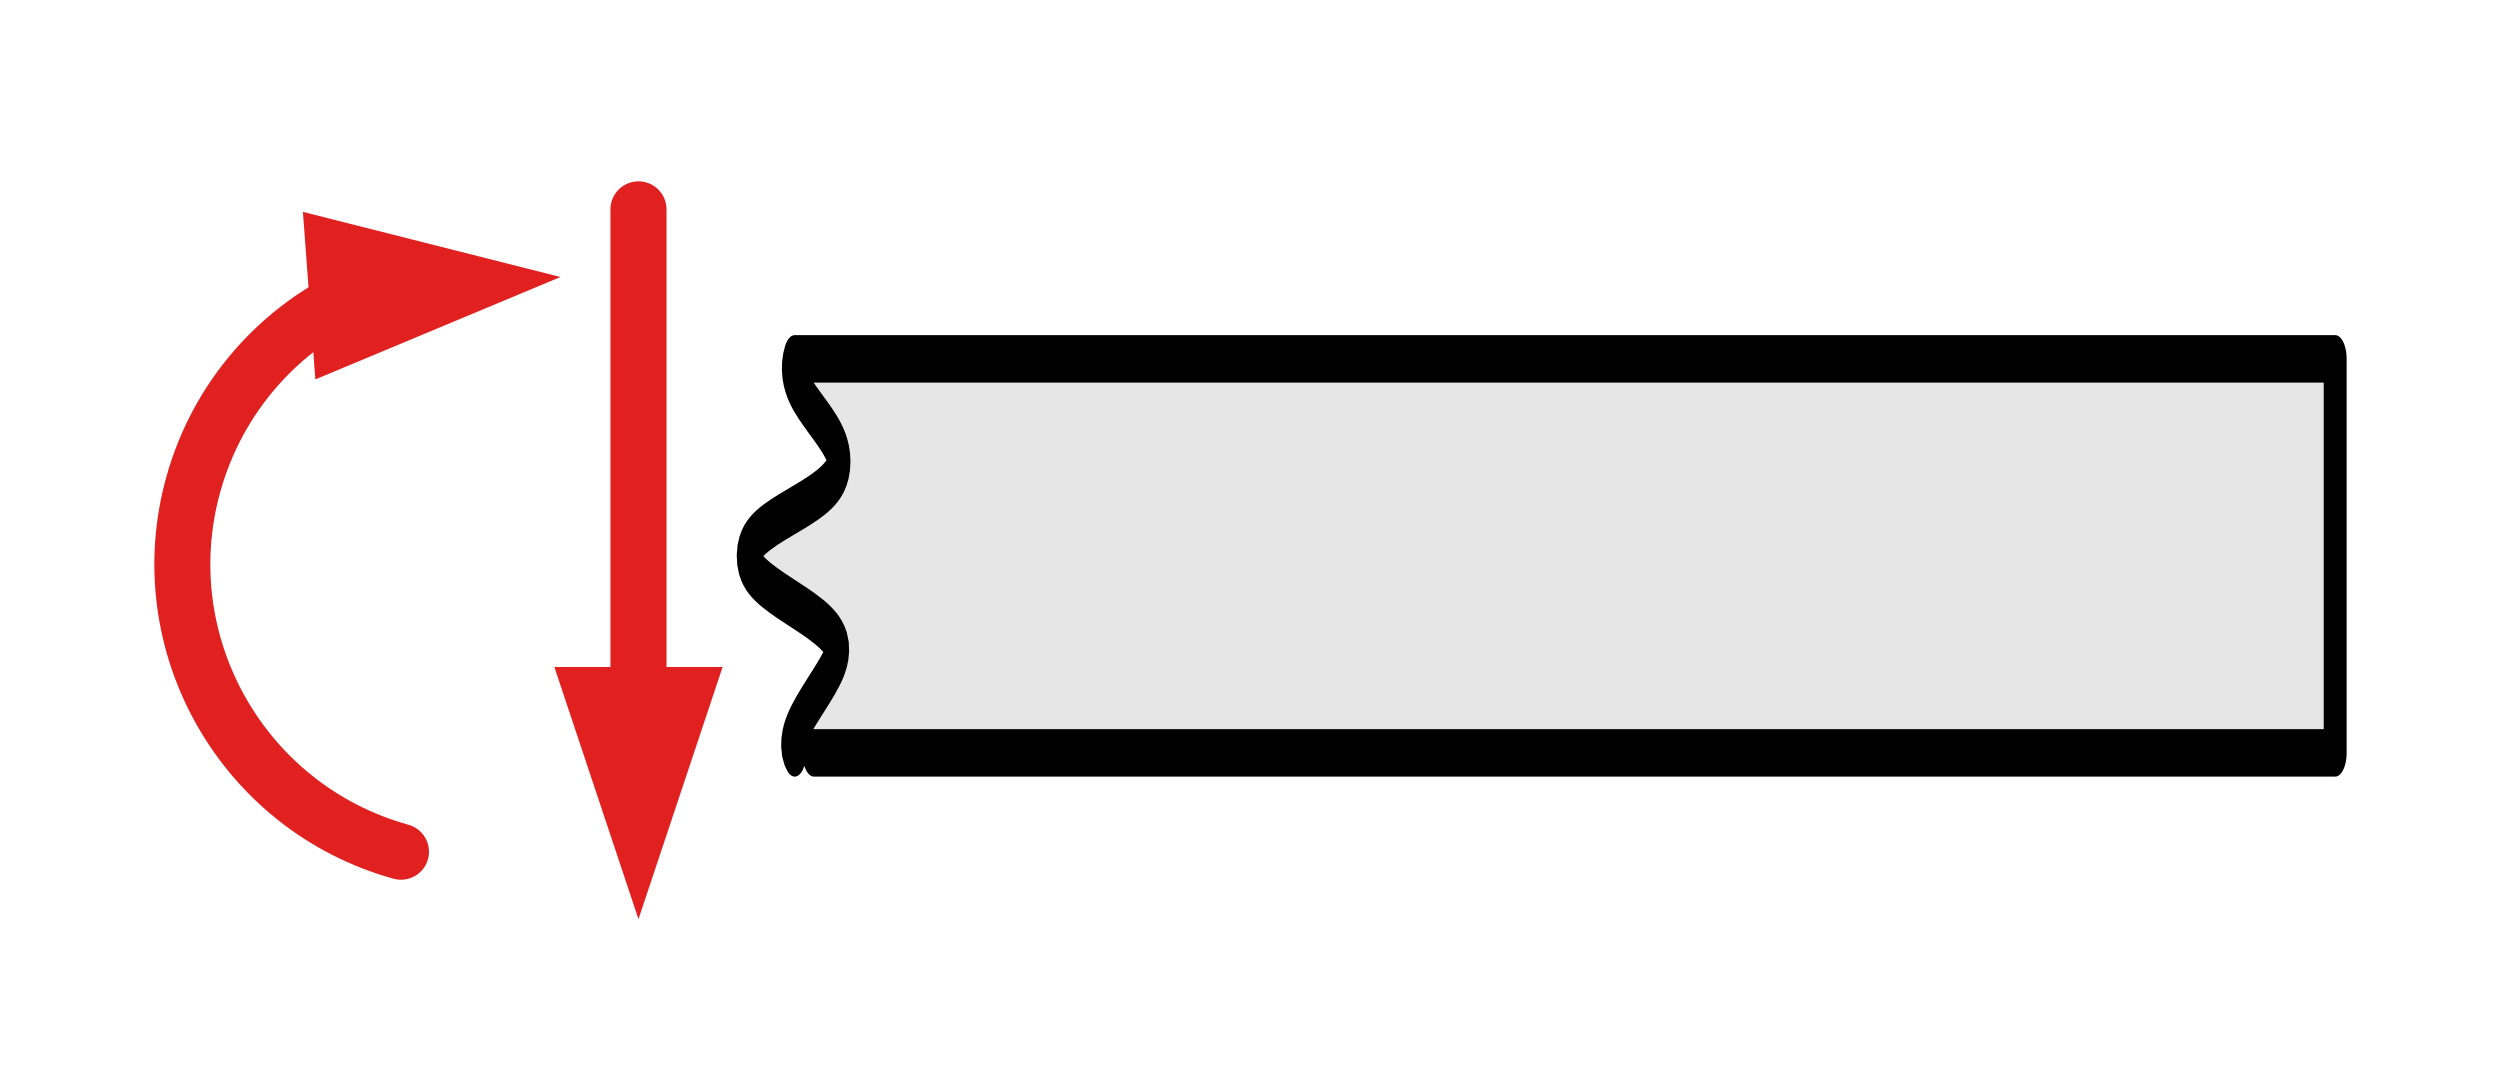
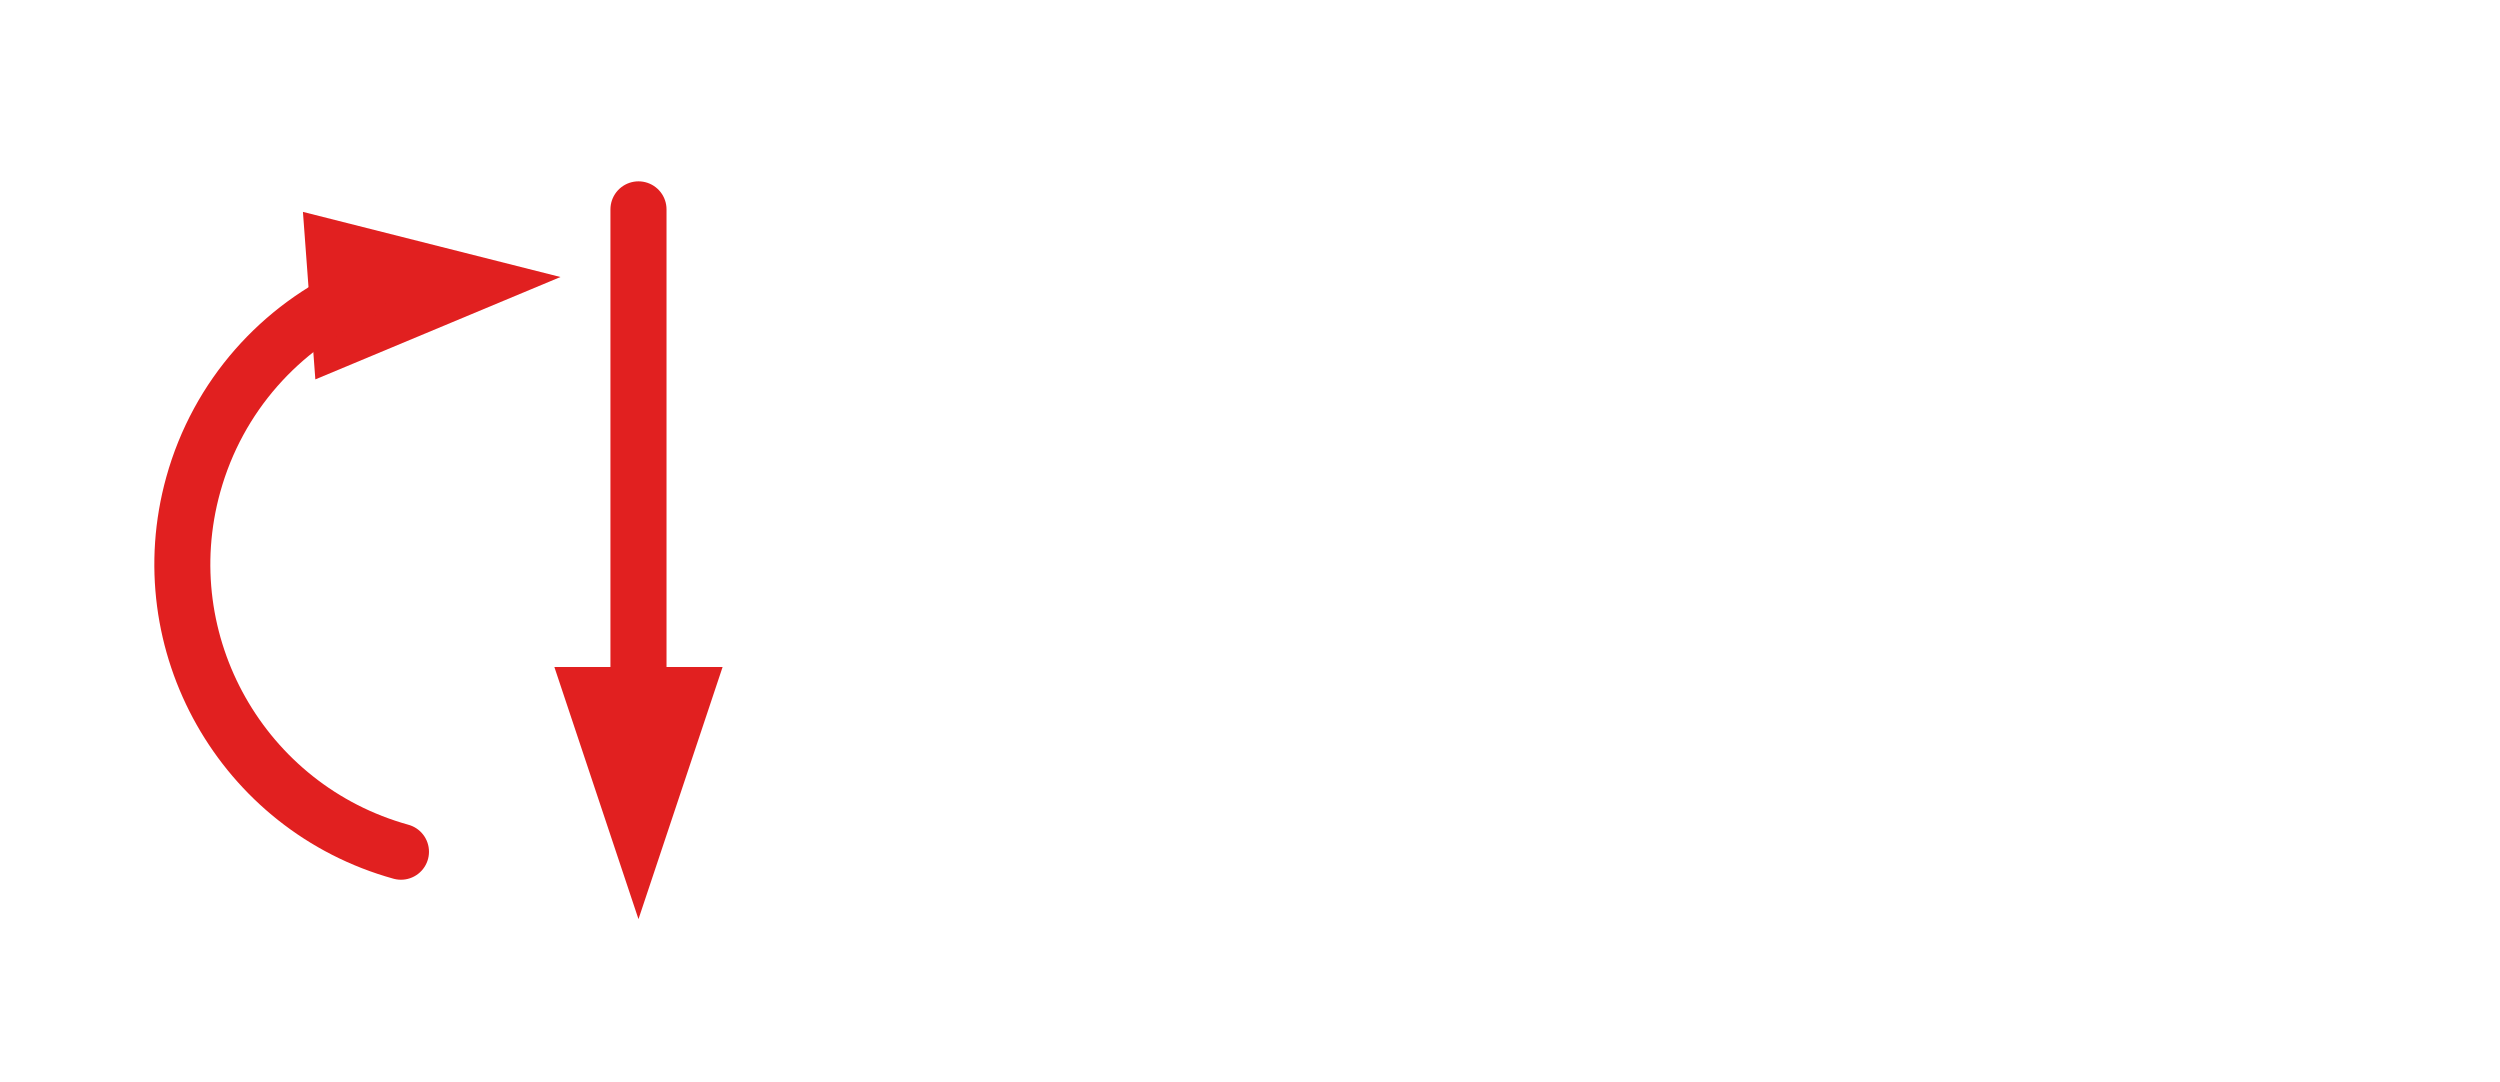
<svg xmlns="http://www.w3.org/2000/svg" width="100%" height="100%" viewBox="0 0 67 29" version="1.1" xml:space="preserve" style="fill-rule:evenodd;clip-rule:evenodd;stroke-linecap:round;stroke-linejoin:round;stroke-miterlimit:1.5;">
  <g transform="matrix(1,0,0,1,-285,-6)">
    <g id="Artboard2" transform="matrix(1.535,0,0,0.763,-21.362,-3.158)">
      <rect x="200" y="12" width="43" height="38" style="fill:none;" />
      <g transform="matrix(-0.083,0,0,0.346,256.955,-113.793)">
-         <path d="M524.038,440C527.077,437.624 513.567,431.452 515.123,429.054C517.374,425.583 533.957,423.508 533.829,420C533.692,416.268 516.716,414.885 514.89,411.123C513.096,407.425 526.471,403.715 524.038,400L200,400L200,440L520,440" style="fill:rgb(230,230,230);stroke:black;stroke-width:4.82px;" />
-       </g>
+         </g>
      <g transform="matrix(0.174,-1.263,-0.628,-0.35,215.845,210.263)">
        <g transform="matrix(0.267,-0.964,-0.964,-0.267,139.141,64.46)">
          <path d="M8.129,5.703L15.027,7.447L8.462,10.191L8.129,5.703Z" style="fill:rgb(225,32,32);" />
          <path d="M10.757,22.846C6.507,21.667 4.014,17.261 5.192,13.011C5.856,10.619 7.539,8.785 9.642,7.847" style="fill:none;stroke:rgb(225,32,32);stroke-width:1.5px;stroke-linejoin:miter;" />
        </g>
      </g>
      <g transform="matrix(-0.192,0,0,0.277,314.412,-91.444)">
        <g transform="matrix(-3.4,0,0,4.737,599.161,373.947)">
          <path d="M19.65,17.75L17.4,24.5L15.15,17.75L19.65,17.75Z" style="fill:rgb(225,32,32);" />
          <path d="M17.4,5.5L17.4,19.1" style="fill:none;stroke:rgb(225,32,32);stroke-width:1.5px;stroke-linejoin:miter;" />
        </g>
      </g>
    </g>
  </g>
</svg>